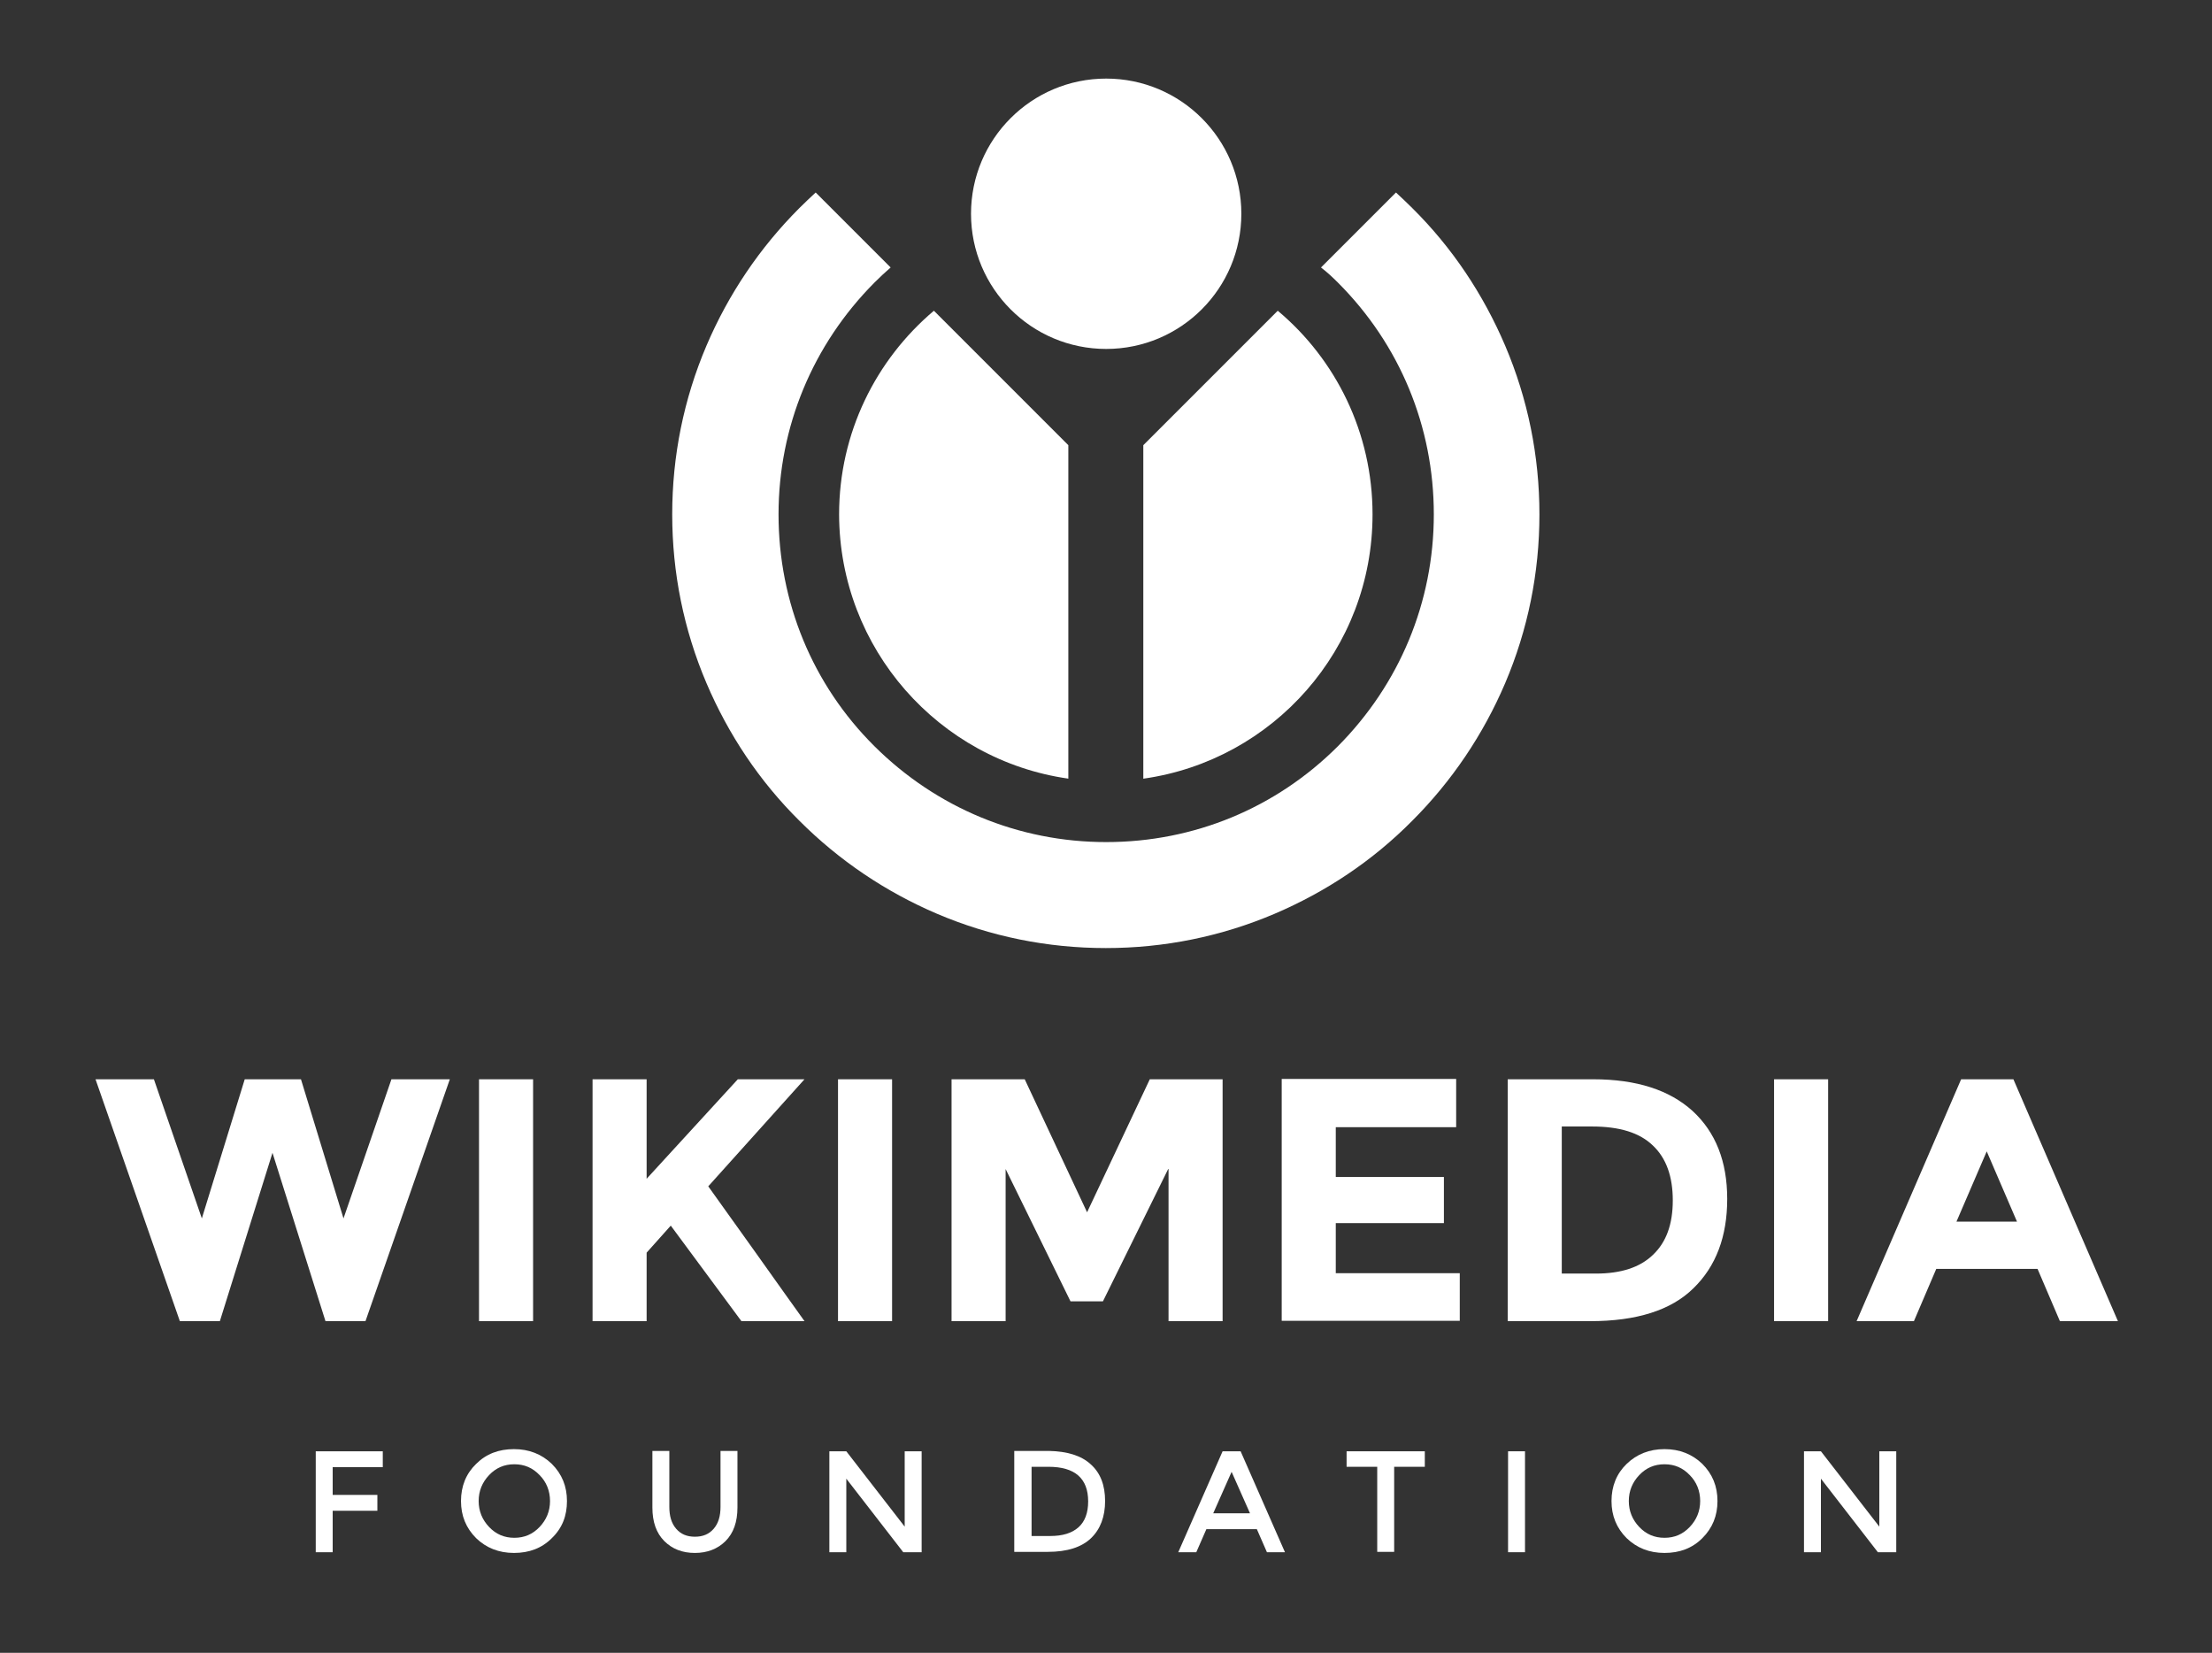
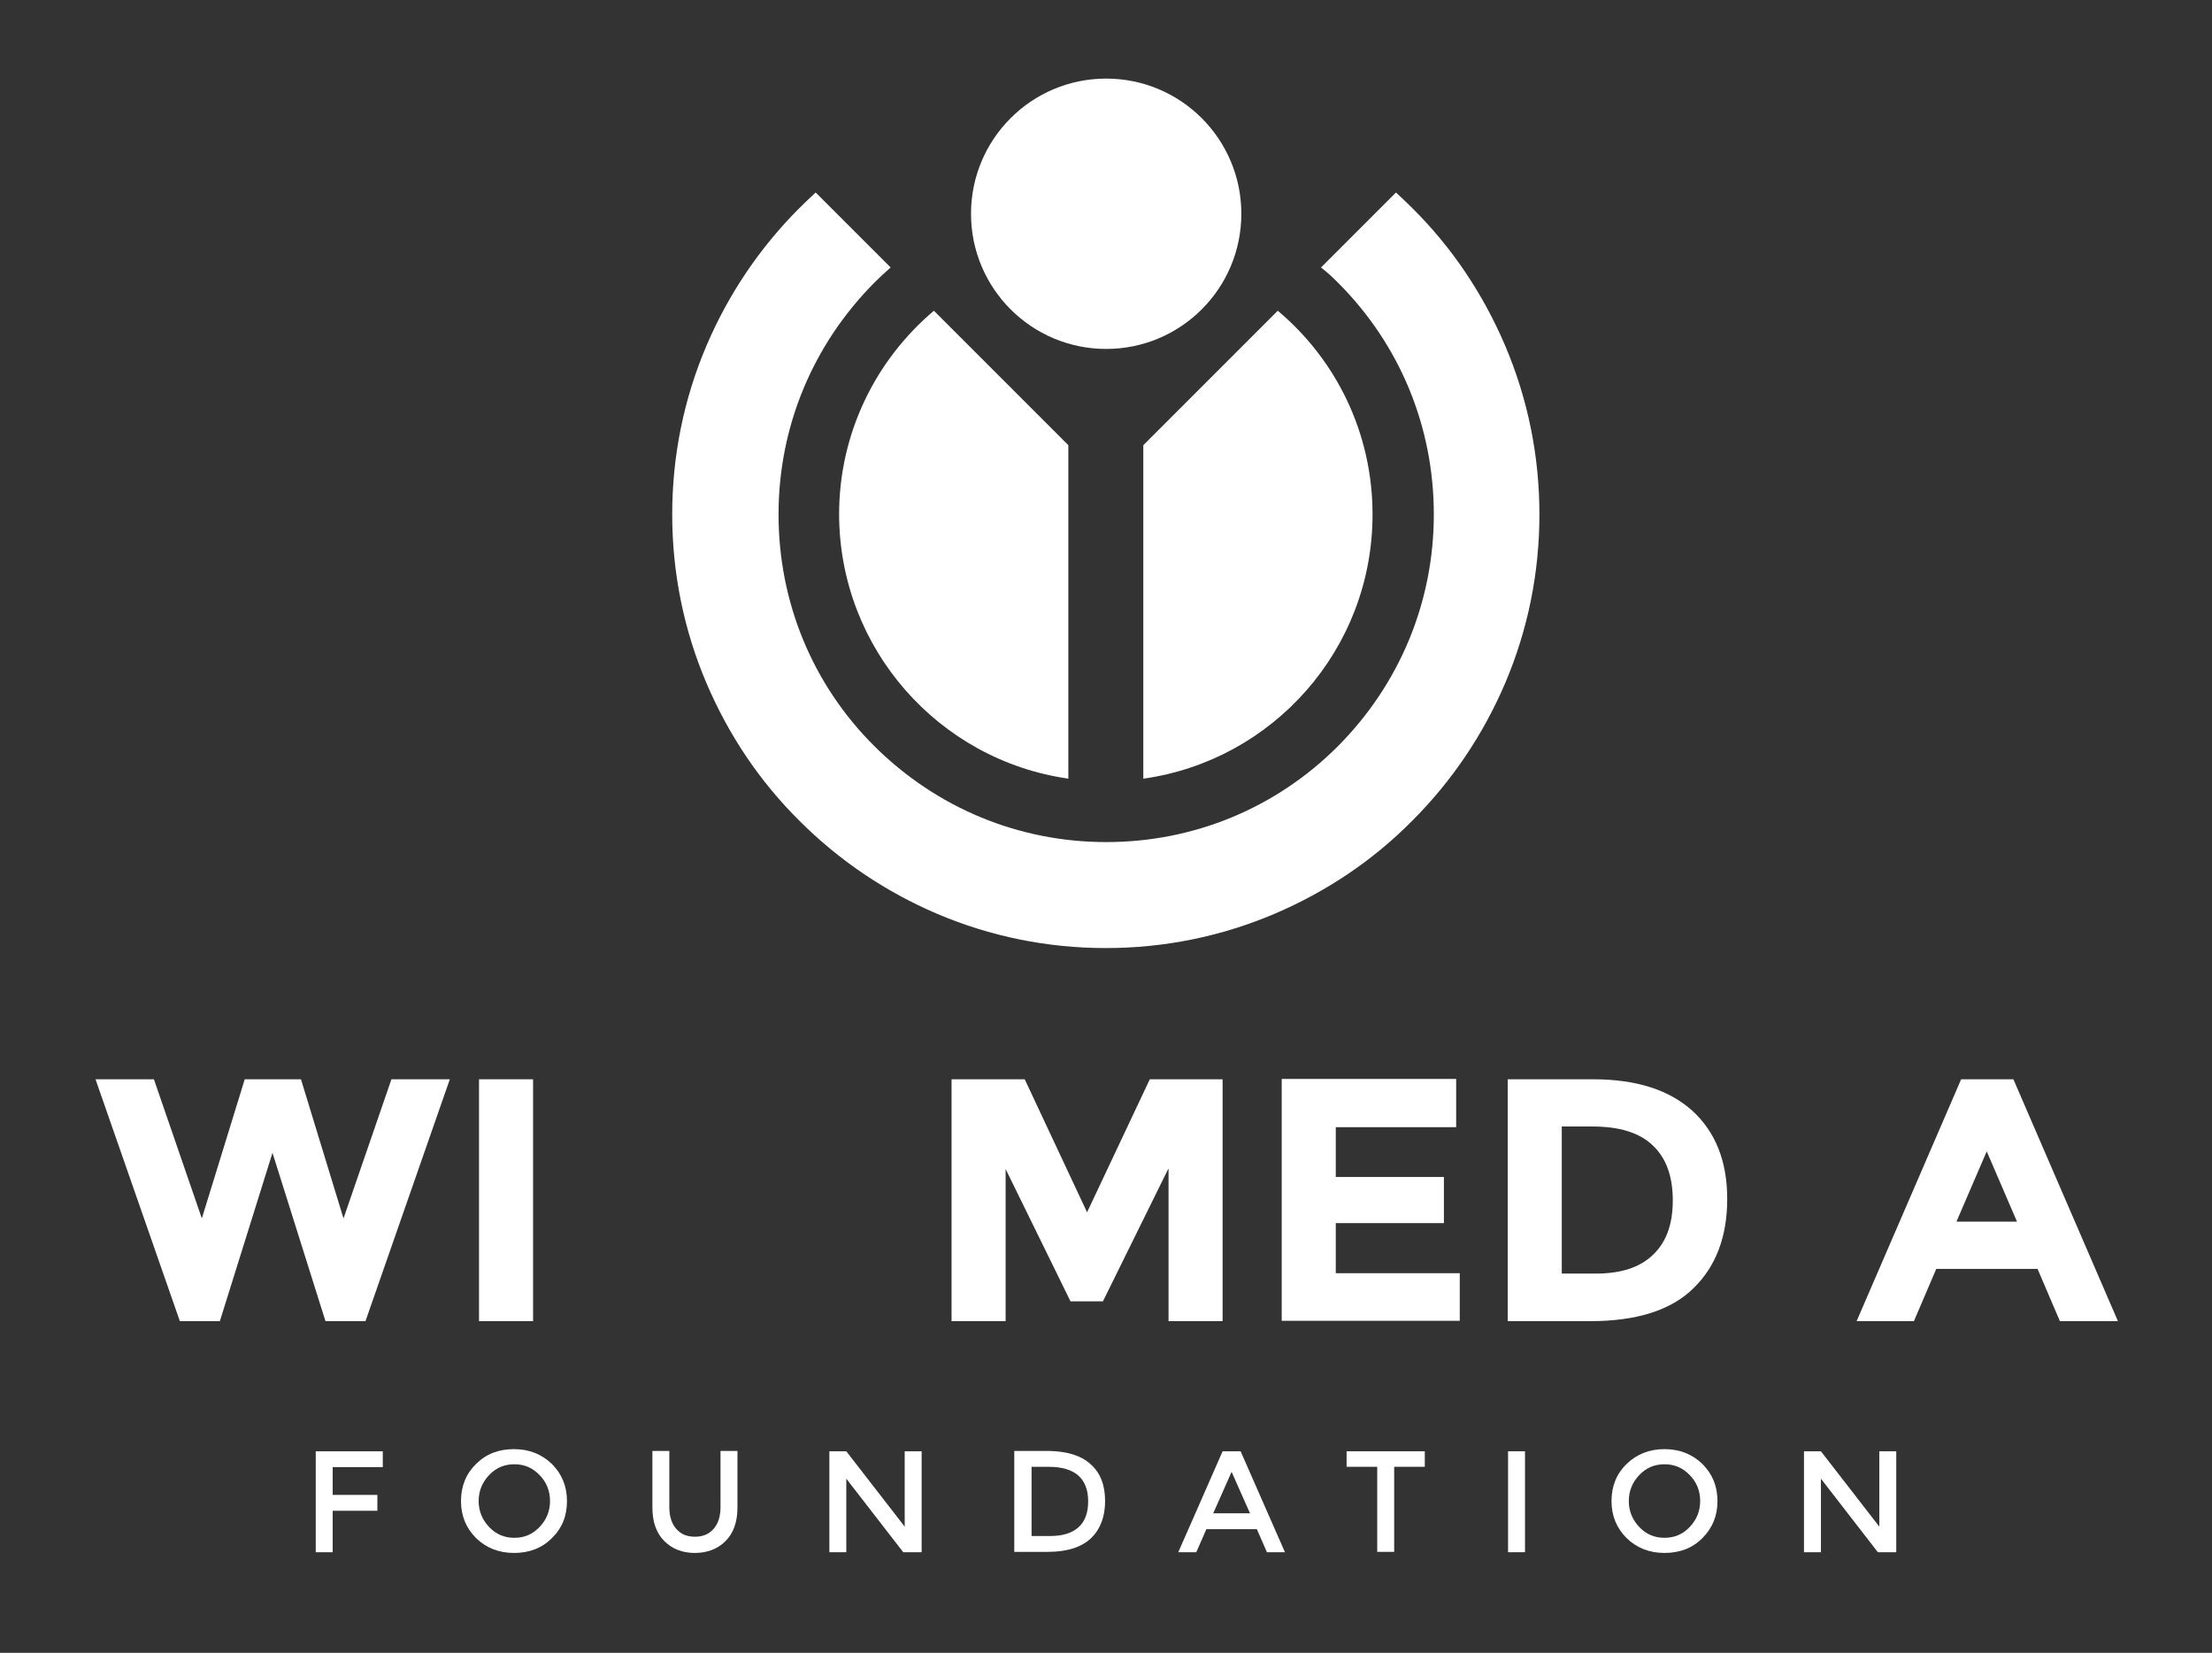
<svg xmlns="http://www.w3.org/2000/svg" id="Layer_1" x="0px" y="0px" viewBox="0 0 613.7 458.5" style="enable-background:new 0 0 613.7 458.5;" xml:space="preserve">
  <rect x="0" y="0" width="613.7" height="458.5" fill="#333333" stroke="none" />
  <style type="text/css">	.st0{fill:#FFFFFF;}	.st1{display:none;fill:#FFFFFF;}</style>
  <g>
    <g>
      <path class="st0" d="M56,338l11.9-38.6h15.6L95.3,338l13.3-38.6h16.2l-23.4,67.1H90.3l-14.7-46.7l-14.6,46.7H49.9l-23.4-67.1   h16.2L56,338z" />
      <path class="st0" d="M132.9,299.4h15v67.1h-15V299.4z" />
-       <path class="st0" d="M164.4,299.4h15V327l25.3-27.6h18.5l-26.7,29.7c2.3,3.2,6.6,9.2,12.8,17.9c6.2,8.7,10.8,15.2,13.9,19.5   h-17.5L186.1,340l-6.7,7.5v19h-15V299.4z" />
-       <path class="st0" d="M232.5,299.4h15v67.1h-15V299.4z" />
      <path class="st0" d="M324.1,324.3L306,361H297l-18-36.7v42.2h-15v-67.1h20.3l17.3,36.9l17.4-36.9h20.2v67.1h-15V324.3z" />
      <path class="st0" d="M404,299.4v13.3h-33.4v13.8h30v12.8h-30v13.9H405v13.2h-49.4v-67.1H404z" />
      <path class="st0" d="M469.6,308.2c6.4,5.9,9.6,14,9.6,24.4c0,10.4-3.1,18.7-9.4,24.8c-6.2,6.1-15.8,9.1-28.6,9.1h-22.9v-67.1   h23.7C454.1,299.4,463.2,302.4,469.6,308.2z M458.6,348.1c3.7-3.5,5.5-8.5,5.5-15.1c0-6.6-1.8-11.7-5.5-15.2   c-3.7-3.6-9.3-5.3-16.9-5.3h-8.4v40.8h9.5C449.7,353.3,455,351.6,458.6,348.1z" />
-       <path class="st0" d="M492.2,299.4h15v67.1h-15V299.4z" />
+       <path class="st0" d="M492.2,299.4h15h-15V299.4z" />
      <path class="st0" d="M571.5,366.5l-6.2-14.5h-28.1l-6.2,14.5h-15.9l29-67.1h14.5l29,67.1H571.5z M551.2,319.4l-8.4,19.5h16.8   L551.2,319.4z" />
      <path class="st0" d="M92.3,407v7.7h12.4v4.4H92.3v11.5h-4.7v-28h18.6l0,4.4H92.3z" />
      <path class="st0" d="M153.1,426.7c-2.8,2.8-6.3,4.1-10.5,4.1s-7.7-1.4-10.5-4.1c-2.8-2.8-4.2-6.2-4.2-10.3s1.4-7.6,4.2-10.3   c2.8-2.8,6.3-4.1,10.5-4.1s7.7,1.4,10.5,4.1c2.8,2.8,4.2,6.2,4.2,10.3S156,423.9,153.1,426.7z M149.7,409.2c-1.9-2-4.2-3-7-3   s-5.1,1-7,3c-1.9,2-2.9,4.4-2.9,7.2s1,5.2,2.9,7.2c1.9,2,4.2,3,7,3s5.1-1,7-3c1.9-2,2.9-4.4,2.9-7.2S151.6,411.1,149.7,409.2z" />
      <path class="st0" d="M187.6,424.1c1.3,1.5,3,2.2,5.2,2.2c2.2,0,3.9-0.7,5.2-2.2c1.3-1.5,1.9-3.5,1.9-6.1v-15.5h4.7v15.7   c0,4-1.1,7.1-3.3,9.3c-2.2,2.2-5.1,3.3-8.5,3.3c-3.5,0-6.3-1.1-8.5-3.3c-2.2-2.2-3.3-5.3-3.3-9.3v-15.7h4.7v15.5   C185.7,420.6,186.3,422.6,187.6,424.1z" />
      <path class="st0" d="M251,402.6h4.7v28h-5.1l-15.8-20.4v20.4h-4.7v-28h4.7l16.2,20.9V402.6z" />
      <path class="st0" d="M302.6,406.2c2.7,2.4,4,5.8,4,10.2c0,4.3-1.3,7.8-3.9,10.3c-2.6,2.5-6.6,3.8-12,3.8h-9.3v-28h9.6   C296.1,402.6,300,403.8,302.6,406.2z M301.9,416.5c0-6.4-3.7-9.6-11-9.6h-4.7v19.2h5.2c3.4,0,6-0.8,7.8-2.4   C301,422.1,301.9,419.7,301.9,416.5z" />
      <path class="st0" d="M334.7,424.2l-2.8,6.4h-5l12.3-28h5l12.3,28h-5l-2.8-6.4H334.7z M346.8,419.8l-5.1-11.5l-5.1,11.5H346.8z" />
      <path class="st0" d="M386.8,406.9v23.6h-4.7v-23.6h-8.5v-4.3h21.7v4.3H386.8z" />
      <path class="st0" d="M418.4,402.6h4.7v28h-4.7V402.6z" />
      <path class="st0" d="M472.3,426.7c-2.8,2.8-6.3,4.1-10.5,4.1s-7.7-1.4-10.5-4.1c-2.8-2.8-4.2-6.2-4.2-10.3s1.4-7.6,4.2-10.3   s6.3-4.1,10.5-4.1s7.7,1.4,10.5,4.1c2.8,2.8,4.2,6.2,4.2,10.3S475.1,423.9,472.3,426.7z M468.8,409.2c-1.9-2-4.2-3-7-3s-5.1,1-7,3   c-1.9,2-2.9,4.4-2.9,7.2s1,5.2,2.9,7.2c1.9,2,4.2,3,7,3s5.1-1,7-3c1.9-2,2.9-4.4,2.9-7.2S470.7,411.1,468.8,409.2z" />
      <path class="st0" d="M521.4,402.6h4.7v28H521l-15.8-20.4v20.4h-4.7v-28h4.7l16.2,20.9V402.6z" />
    </g>
  </g>
  <path class="st1" d="M317.3,216c35.9-5.1,63.5-35.9,63.5-73.3c0-22.7-10.2-43-26.3-56.5l-37.3,37.3V216z" />
  <path class="st1" d="M296.4,216v-92.5l-37.3-37.3c-16.1,13.6-26.3,33.9-26.3,56.5C232.9,180,260.5,210.9,296.4,216z" />
  <path class="st1" d="M371.2,78.4c17.2,17.2,26.6,40,26.6,64.3s-9.5,47.1-26.6,64.3c-17.2,17.2-40,26.6-64.3,26.6 c-24.3,0-47.1-9.5-64.3-26.6s-26.6-40-26.6-64.3c0-24.3,9.5-47.1,26.6-64.3c1.5-1.5,3-2.9,4.5-4.2l-20.8-20.8 c-1.5,1.4-3,2.8-4.5,4.3c-11,11-19.7,23.9-25.8,38.2c-6.3,14.8-9.5,30.6-9.5,46.8c0,16.2,3.2,32,9.5,46.8 c6.1,14.3,14.7,27.2,25.8,38.2c11,11,23.9,19.7,38.2,25.8c14.8,6.3,30.6,9.5,46.8,9.5c16.2,0,32-3.2,46.8-9.5 c14.3-6.1,27.2-14.7,38.2-25.8c11-11,19.7-23.9,25.8-38.2c6.3-14.8,9.5-30.6,9.5-46.8c0-16.2-3.2-32-9.5-46.8 c-6.1-14.3-14.7-27.2-25.8-38.2c-1.5-1.5-3-2.9-4.5-4.3l-20.8,20.8C368.2,75.5,369.7,76.9,371.2,78.4z" />
  <circle id="red_circle_52_" class="st1" cx="306.9" cy="59.3" r="37.5" />
  <path class="st0" d="M317.3,216c35.9-5.1,63.5-35.9,63.5-73.3c0-22.7-10.2-43-26.3-56.5l-37.3,37.3V216z" />
  <path class="st0" d="M296.4,216v-92.5l-37.3-37.3c-16.1,13.6-26.3,33.9-26.3,56.5C232.9,180,260.5,210.9,296.4,216z" />
  <path class="st0" d="M371.2,78.4c17.2,17.2,26.6,40,26.6,64.3s-9.5,47.1-26.6,64.3c-17.2,17.2-40,26.6-64.3,26.6 c-24.3,0-47.1-9.5-64.3-26.6s-26.6-40-26.6-64.3c0-24.3,9.5-47.1,26.6-64.3c1.5-1.5,3-2.9,4.5-4.2l-20.8-20.8 c-1.5,1.4-3,2.8-4.5,4.3c-11,11-19.7,23.9-25.8,38.2c-6.3,14.8-9.5,30.6-9.5,46.8c0,16.2,3.2,32,9.5,46.8 c6.1,14.3,14.7,27.2,25.8,38.2c11,11,23.9,19.7,38.2,25.8c14.8,6.3,30.6,9.5,46.8,9.5c16.2,0,32-3.2,46.8-9.5 c14.3-6.1,27.2-14.7,38.2-25.8c11-11,19.7-23.9,25.8-38.2c6.3-14.8,9.5-30.6,9.5-46.8c0-16.2-3.2-32-9.5-46.8 c-6.1-14.3-14.7-27.2-25.8-38.2c-1.5-1.5-3-2.9-4.5-4.3l-20.8,20.8C368.2,75.5,369.7,76.9,371.2,78.4z" />
  <circle id="red_circle_46_" class="st0" cx="306.9" cy="59.3" r="37.5" />
</svg>